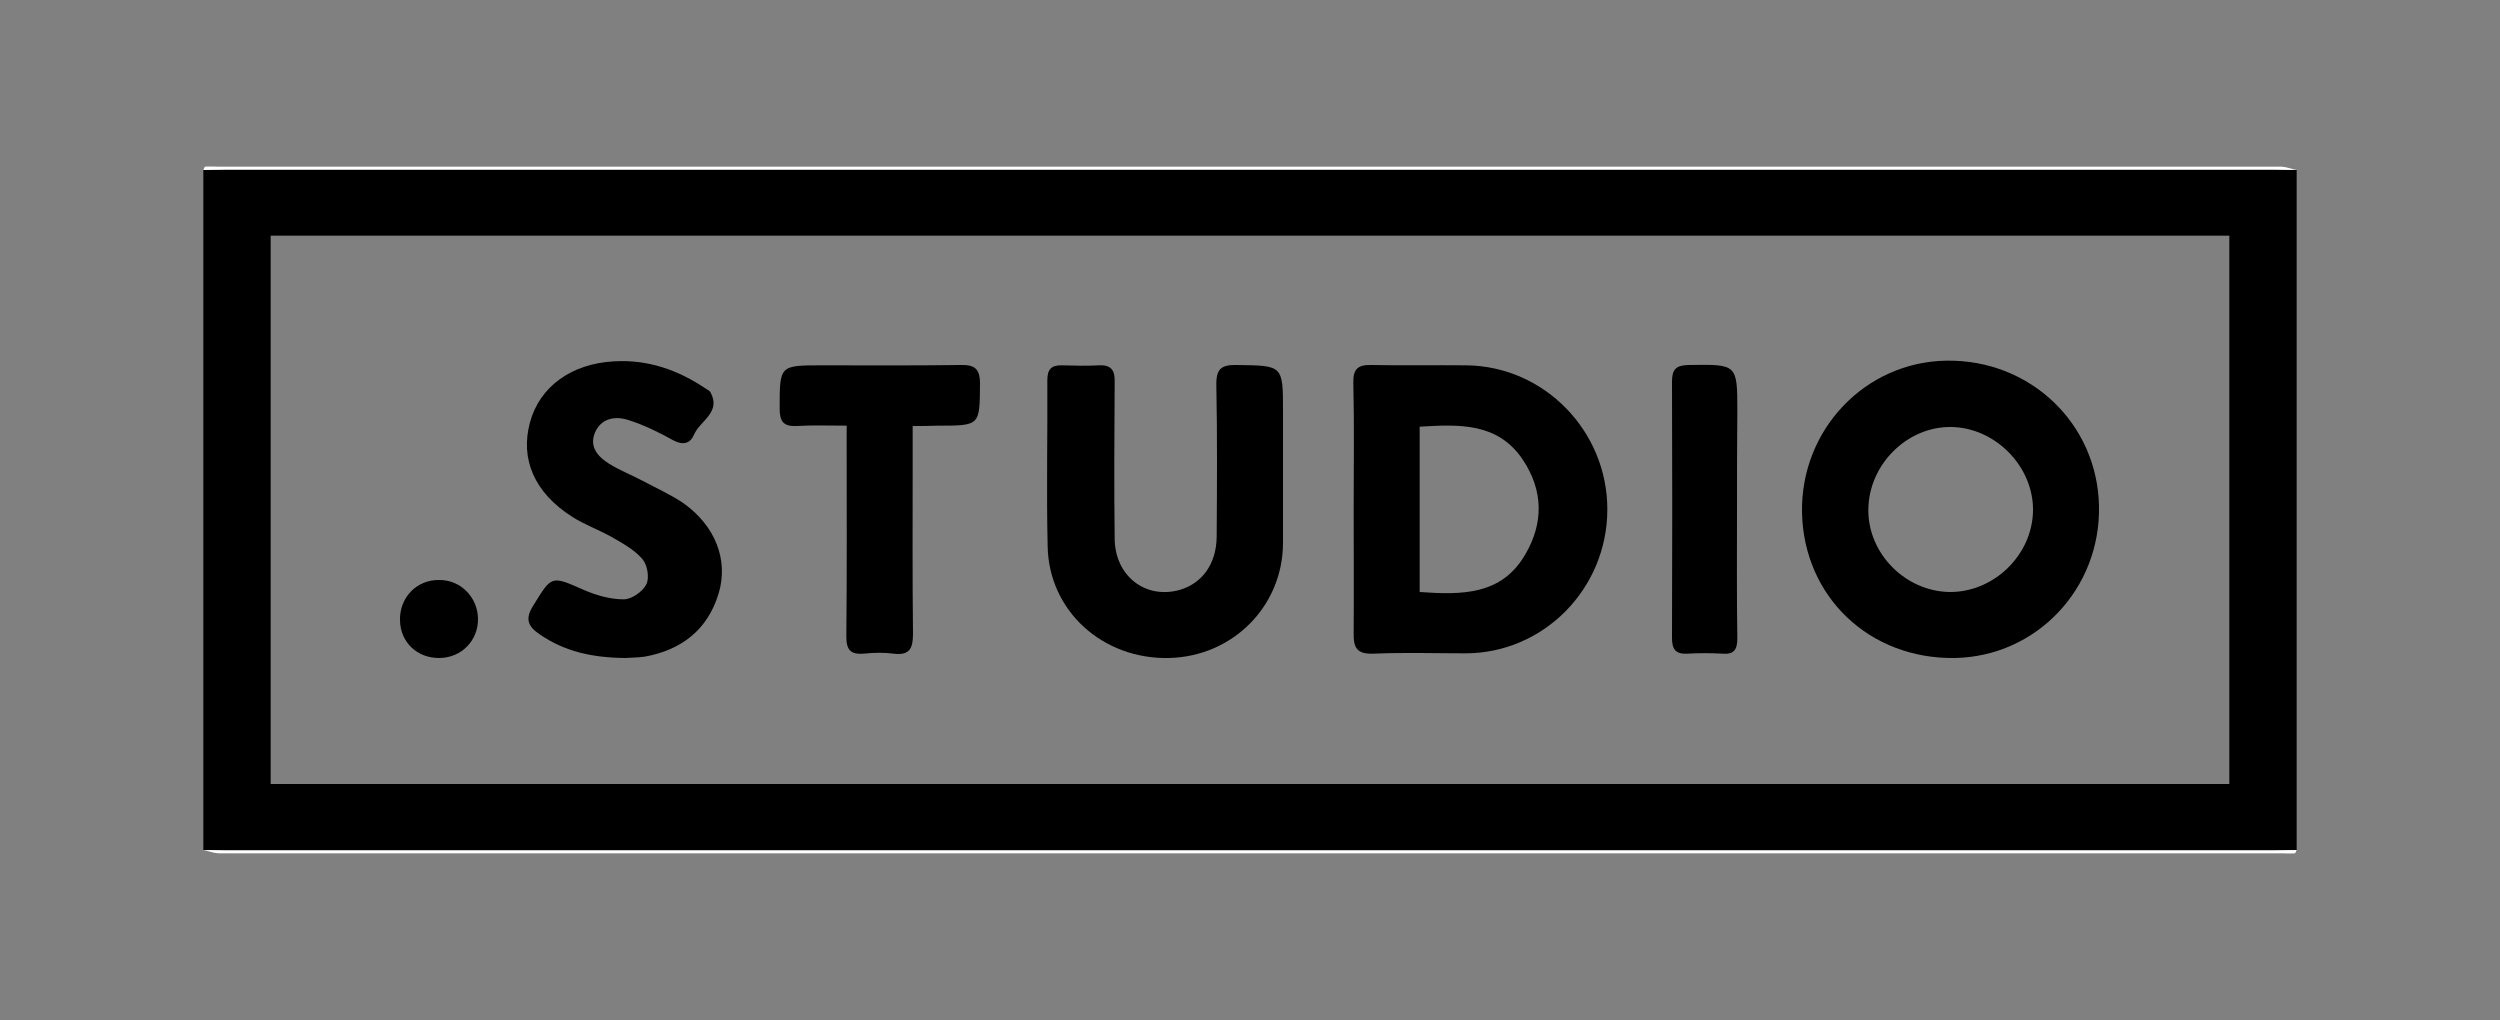
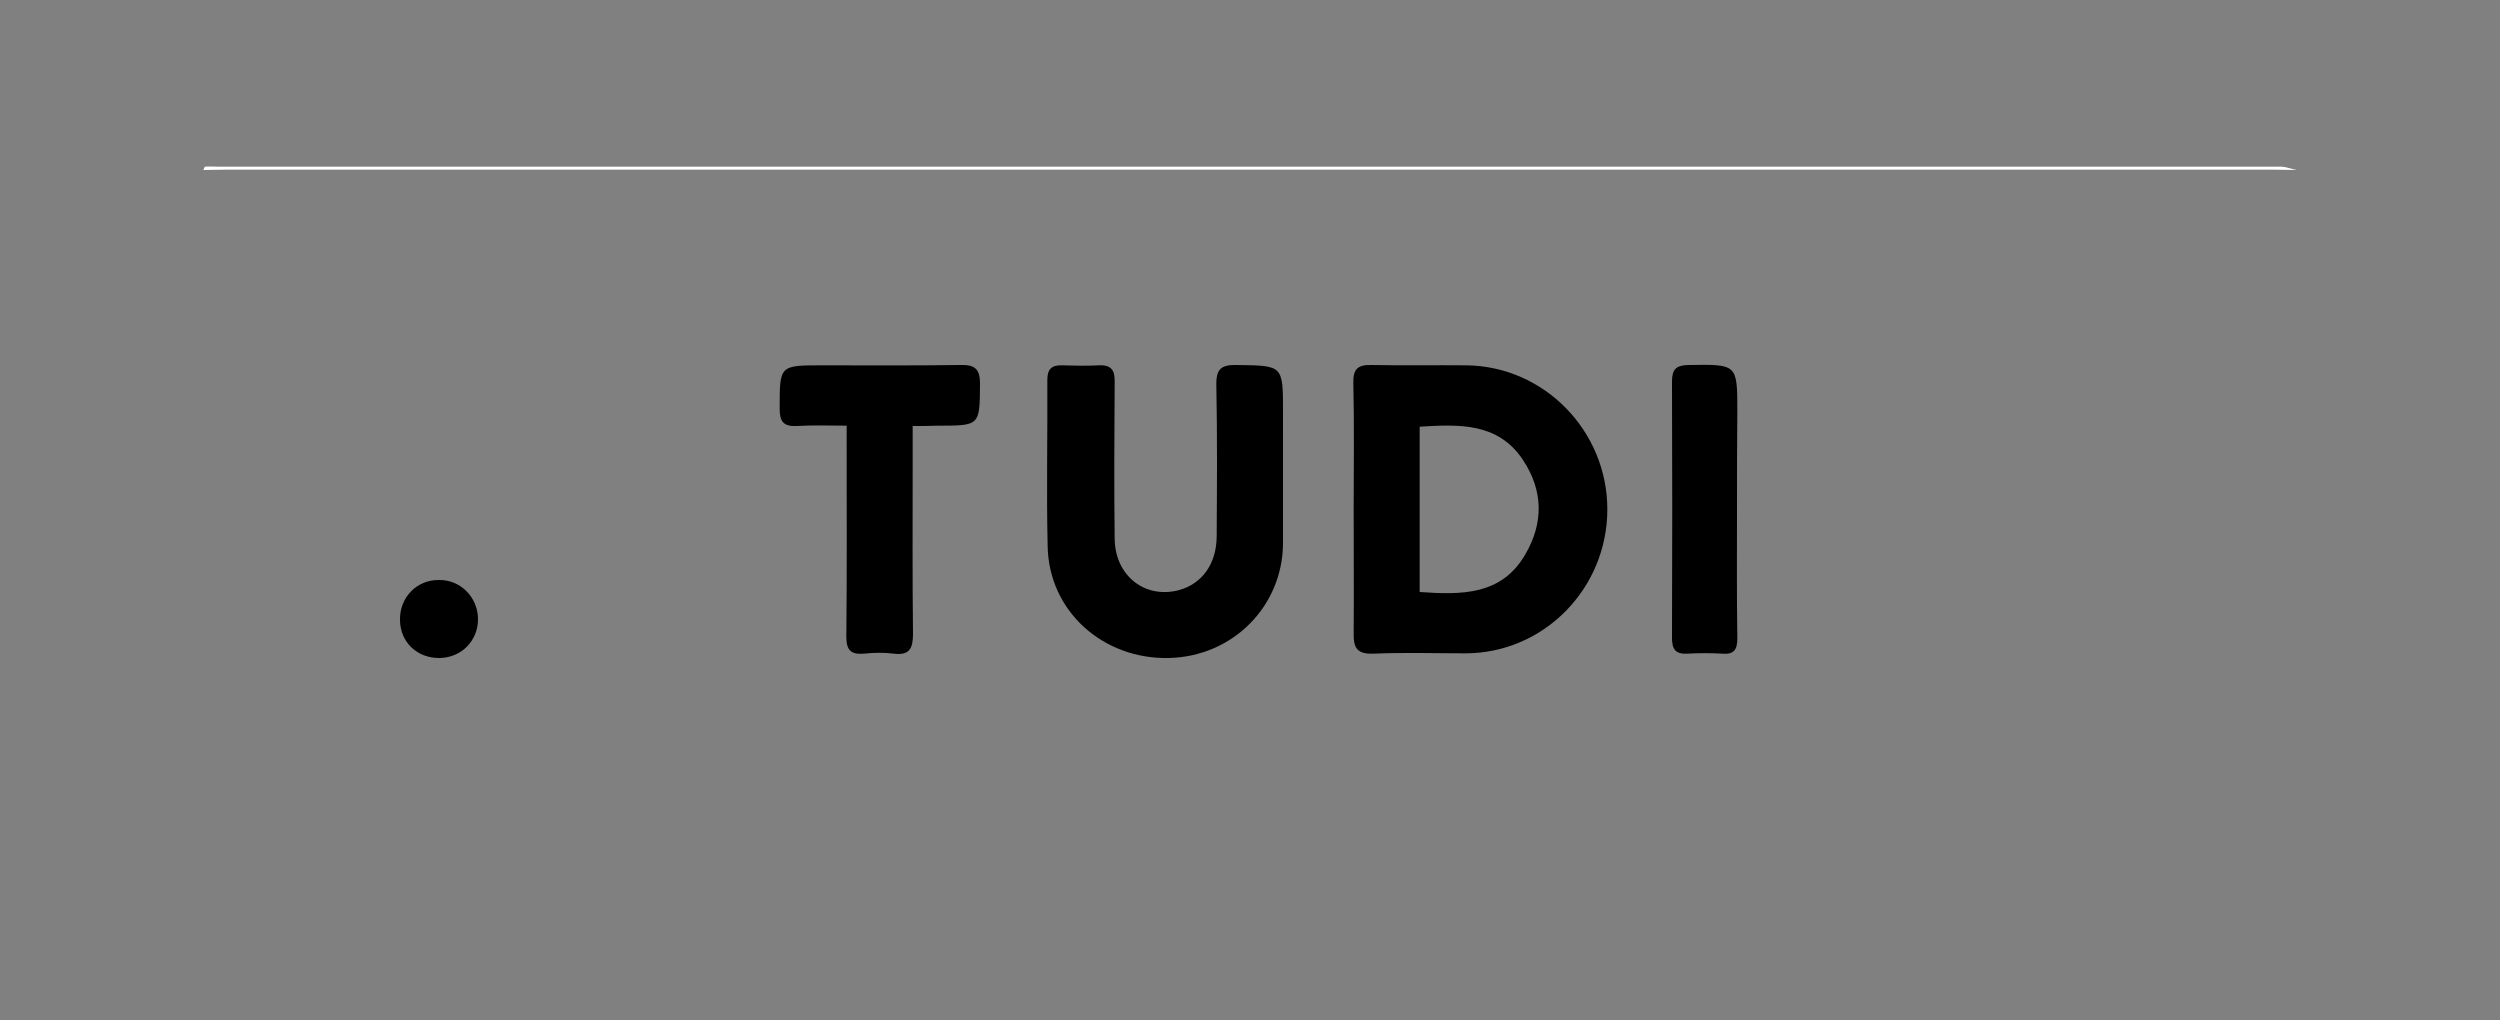
<svg xmlns="http://www.w3.org/2000/svg" version="1.1" id="Calque_1" x="0px" y="0px" viewBox="0 0 750 306" style="enable-background:new 0 0 750 306;" xml:space="preserve">
  <rect x="0" y="0" width="750" height="306" fill="#808080" stroke="none" />
-   <path d="M61,255c0-68,0-136,0-204c2.3,0,4.7-0.1,7-0.1c204.7,0,409.3,0,614,0c2.3,0,4.7,0.1,7,0.1c0,68,0,136,0,204  c-2.3,0-4.7,0.1-7,0.1c-204.7,0-409.3,0-614,0C65.7,255.1,63.3,255,61,255z M81.2,235.2c196.2,0,391.9,0,587.6,0  c0-55,0-109.6,0-164.5c-196,0-391.7,0-587.6,0C81.2,125.6,81.2,180.2,81.2,235.2z" />
  <path style="fill:#FFFFFF;" d="M689,51c-2.3,0-4.7-0.1-7-0.1c-204.7,0-409.3,0-614,0c-2.3,0-4.7,0.1-7,0.1c0.2-0.3,0.3-0.9,0.5-1  c1.3-0.1,2.7,0,4,0c206.3,0,412.7,0,619,0C686,50.1,687.5,50.7,689,51z" />
-   <path style="fill:#FFFFFF;" d="M61,255c2.3,0,4.7,0.1,7,0.1c204.7,0,409.3,0,614,0c2.3,0,4.7-0.1,7-0.1c-0.2,0.3-0.3,0.9-0.5,1  c-1.3,0.1-2.7,0-4,0c-206.3,0-412.7,0-619,0C64,255.9,62.5,255.3,61,255z" />
-   <path d="M540.6,153.7c-0.4-24.8,18.9-45.1,43.3-45.5c25.1-0.4,45.3,18.8,45.8,43.6c0.5,24.8-18.7,45.1-43.2,45.6  C560.8,197.8,541.1,179,540.6,153.7z M584.9,177.6c13.2,0.1,24.7-11,25-24.2c0.3-13.3-11.2-25.1-24.5-25.3  c-13.3-0.2-24.8,11.3-24.9,24.8C560.4,166.1,571.6,177.4,584.9,177.6z" />
  <path d="M406.1,152.9c0-12.7,0.2-25.3-0.1-38c-0.1-4.3,1.4-5.5,5.5-5.4c9.5,0.2,19,0,28.5,0.1c23.3,0.3,42.2,19.7,42.2,43.2  c0,23.8-19.1,43.2-42.6,43.2c-9.2,0-18.3-0.3-27.5,0.1c-5,0.2-6.1-1.7-6-6.3C406.2,177.6,406.1,165.2,406.1,152.9z M425.9,128  c0,16.7,0,33.1,0,49.6c12.6,0.9,24.6,1,31.7-11.3c5.5-9.4,5.4-19.1-0.7-28.3C449.4,126.7,437.7,127.3,425.9,128z" />
  <path d="M384.9,140c0,7.7,0,15.3,0,23c-0.1,18.9-15.1,34-34.3,34.4c-19.8,0.4-35.9-14.1-36.3-33.4c-0.4-16.6,0-33.3-0.1-50  c0-3.2,1.2-4.5,4.4-4.4c3.7,0.1,7.3,0.2,11,0c3.8-0.2,4.9,1.5,4.8,5c-0.1,15.7-0.2,31.3,0,47c0.1,11.2,9.2,18.2,19.4,15.4  c6.8-1.9,11.1-7.8,11.2-15.9c0.1-15.2,0.2-30.3-0.1-45.5c-0.1-5,1.5-6.2,6.2-6.1c13.8,0.2,13.8,0,13.8,14  C384.9,129,384.9,134.5,384.9,140z" />
-   <path d="M187.6,197.4c-10.1-0.1-18.3-2-25.7-7.1c-3.4-2.3-4.5-4.5-2-8.5c5.7-9.2,5.3-9.2,15.3-4.8c3.7,1.6,7.9,2.8,11.9,2.8  c2.4,0,5.7-2.3,6.8-4.5c1-2,0.3-5.9-1.2-7.6c-2.4-2.8-5.9-4.7-9.2-6.6c-3.9-2.2-8.2-3.7-11.9-6.1c-11.3-7.2-15.6-17.3-12.6-28.3  c2.9-10.7,12.4-17.6,25.2-18.3c10.2-0.6,19.3,2.6,27.7,8.3c0.4,0.3,1,0.5,1.2,0.9c3.4,6.1-3.1,8.6-4.9,12.8  c-1.1,2.6-3.2,3.3-6.2,1.7c-4.3-2.4-8.8-4.6-13.5-6.1c-4.1-1.3-8.3-0.5-10.1,4c-1.6,4.2,1.1,7.1,4.3,9.1c3.2,2,6.8,3.4,10.2,5.2  c4.1,2.2,8.4,4.1,12.2,6.7c9.5,6.8,13.5,17,10.5,27c-3.3,11-11.2,17-22.2,19C191.1,197.3,188.8,197.3,187.6,197.4z" />
  <path d="M273.8,127.8c0,4.5,0,8.5,0,12.4c0,16.6-0.1,33.3,0.1,49.9c0,4.4-1,6.6-5.8,6c-3-0.4-6-0.3-9,0c-3.9,0.3-5.2-1.1-5.2-5.1  c0.2-19,0.1-38,0.1-56.9c0-1.8,0-3.6,0-6.4c-5.2,0-10.1-0.2-15,0.1c-4,0.2-5.1-1.4-5.1-5.2c0-13-0.1-13,12.7-13  c13.8,0,27.6,0.1,41.5-0.1c4.2-0.1,5.9,1,5.9,5.6c-0.1,12.6,0.1,12.6-12.7,12.6C278.9,127.8,276.6,127.8,273.8,127.8z" />
  <path d="M521.1,153c0,12.8-0.1,25.6,0.1,38.5c0,3.4-1,4.9-4.5,4.6c-3.5-0.2-7-0.2-10.5,0c-3.6,0.2-4.6-1.4-4.6-4.7  c0.1-25.6,0.1-51.3,0-76.9c0-3.6,1.1-4.9,4.9-5c14.7-0.2,14.7-0.4,14.7,14C521.1,133.4,521.1,143.2,521.1,153z" />
  <path d="M143.4,185.6c0.1,6.5-4.9,11.7-11.5,11.8c-6.7,0.1-11.8-4.7-11.9-11.3c-0.2-6.8,5-12.2,11.7-12.1  C138.1,173.9,143.3,179.1,143.4,185.6z" />
</svg>